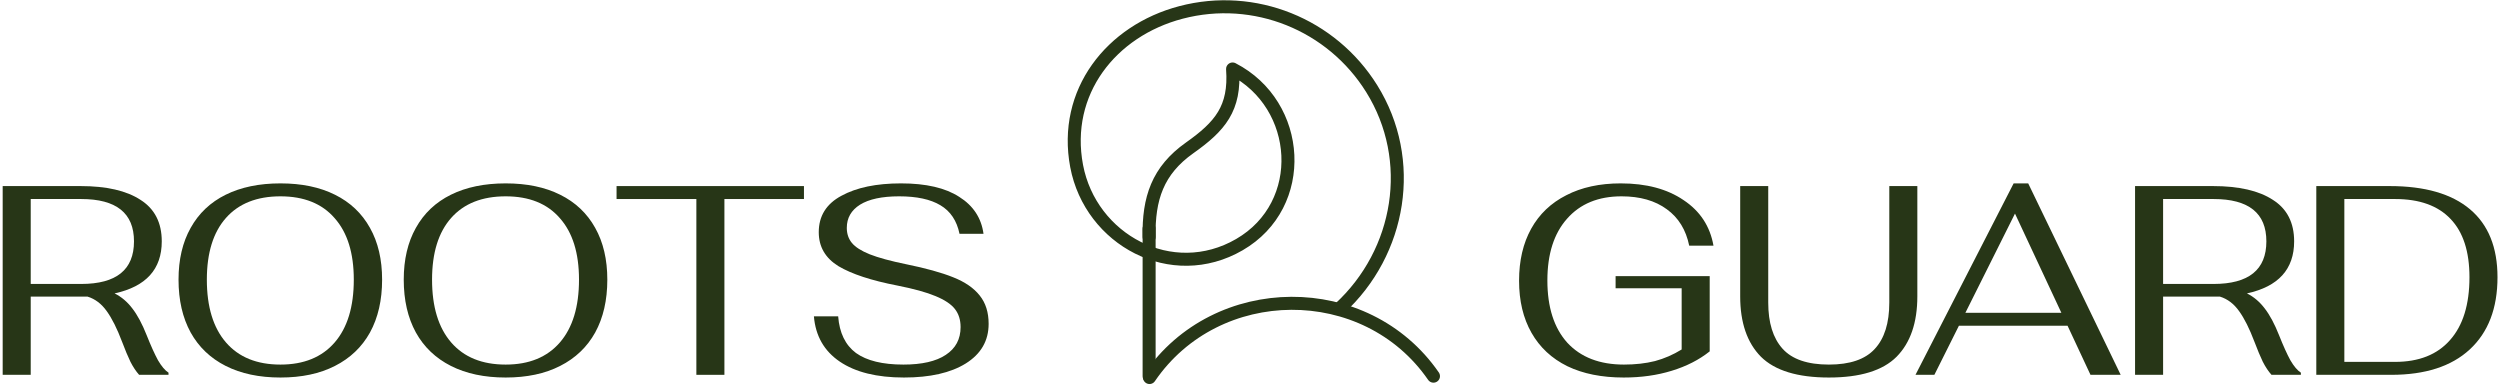
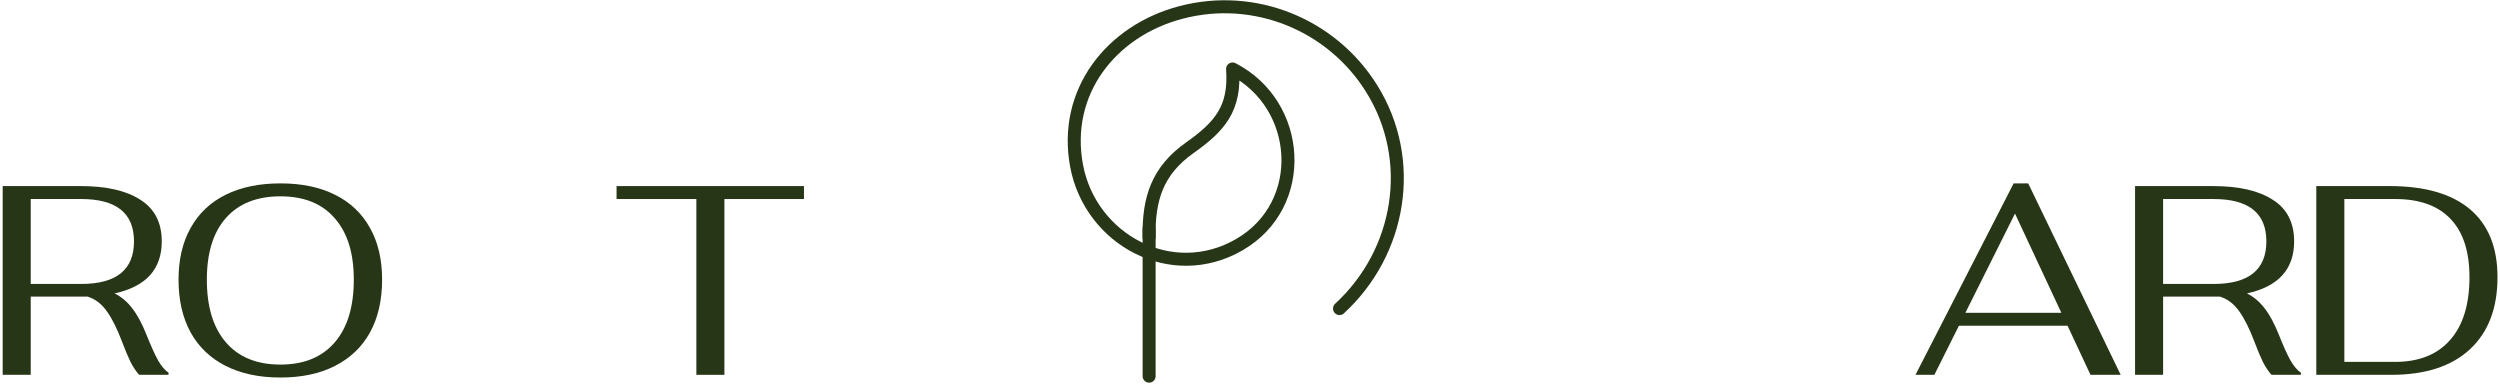
<svg xmlns="http://www.w3.org/2000/svg" width="501" height="77" viewBox="0 0 501 77" fill="none">
  <g clip-path="url(#clip0_309_715)">
-     <path d="M181.154 75.656C175.715 75.656 171.428 74.593 168.294 72.468C165.159 70.343 163.43 67.316 163.107 63.39H167.969C168.222 66.704 169.411 69.153 171.536 70.739C173.698 72.288 176.868 73.062 181.046 73.062C184.757 73.062 187.585 72.414 189.53 71.117C191.511 69.82 192.502 67.965 192.502 65.551C192.502 64.11 192.123 62.904 191.367 61.931C190.611 60.958 189.314 60.094 187.476 59.337C185.675 58.58 183.136 57.878 179.857 57.23C174.634 56.221 170.689 54.924 168.024 53.339C165.394 51.718 164.079 49.449 164.079 46.531C164.079 43.288 165.592 40.857 168.618 39.236C171.644 37.579 175.625 36.75 180.56 36.75C185.567 36.75 189.458 37.651 192.232 39.452C195.042 41.217 196.663 43.685 197.095 46.855H192.286C191.746 44.225 190.466 42.316 188.449 41.127C186.468 39.938 183.712 39.344 180.182 39.344C176.76 39.344 174.148 39.902 172.346 41.019C170.581 42.136 169.699 43.685 169.699 45.666C169.699 46.855 170.041 47.863 170.726 48.692C171.41 49.521 172.598 50.277 174.292 50.962C176.021 51.646 178.47 52.312 181.641 52.961C185.531 53.753 188.647 54.618 190.989 55.555C193.366 56.491 195.15 57.716 196.338 59.229C197.527 60.706 198.122 62.597 198.122 64.903C198.122 68.289 196.59 70.937 193.528 72.846C190.503 74.72 186.378 75.656 181.154 75.656Z" fill="#273617" />
    <path d="M139.552 39.884H123.558V37.29H161.113V39.884H145.172V75.115H139.552V39.884Z" fill="#273617" />
-     <path d="M101.336 75.656C97.085 75.656 93.429 74.882 90.367 73.333C87.305 71.783 84.963 69.55 83.342 66.632C81.721 63.678 80.91 60.148 80.91 56.041C80.91 52.006 81.721 48.548 83.342 45.666C84.963 42.748 87.305 40.533 90.367 39.02C93.429 37.507 97.085 36.75 101.336 36.75C105.587 36.75 109.225 37.507 112.251 39.02C115.313 40.533 117.655 42.748 119.276 45.666C120.897 48.548 121.707 52.006 121.707 56.041C121.707 60.148 120.897 63.678 119.276 66.632C117.655 69.55 115.313 71.783 112.251 73.333C109.225 74.882 105.587 75.656 101.336 75.656ZM101.336 73.062C106.019 73.062 109.639 71.585 112.197 68.631C114.755 65.677 116.033 61.48 116.033 56.041C116.033 50.709 114.755 46.603 112.197 43.721C109.675 40.803 106.055 39.344 101.336 39.344C96.617 39.344 92.978 40.785 90.421 43.667C87.863 46.549 86.584 50.673 86.584 56.041C86.584 61.48 87.863 65.677 90.421 68.631C92.978 71.585 96.617 73.062 101.336 73.062Z" fill="#273617" />
    <path d="M56.203 75.656C51.953 75.656 48.296 74.882 45.234 73.333C42.172 71.783 39.831 69.55 38.209 66.632C36.588 63.678 35.778 60.148 35.778 56.041C35.778 52.006 36.588 48.548 38.209 45.666C39.831 42.748 42.172 40.533 45.234 39.02C48.296 37.507 51.953 36.75 56.203 36.75C60.454 36.75 64.093 37.507 67.119 39.02C70.181 40.533 72.522 42.748 74.143 45.666C75.765 48.548 76.575 52.006 76.575 56.041C76.575 60.148 75.765 63.678 74.143 66.632C72.522 69.55 70.181 71.783 67.119 73.333C64.093 74.882 60.454 75.656 56.203 75.656ZM56.203 73.062C60.887 73.062 64.507 71.585 67.065 68.631C69.623 65.677 70.901 61.48 70.901 56.041C70.901 50.709 69.623 46.603 67.065 43.721C64.543 40.803 60.922 39.344 56.203 39.344C51.484 39.344 47.846 40.785 45.288 43.667C42.73 46.549 41.452 50.673 41.452 56.041C41.452 61.48 42.73 65.677 45.288 68.631C47.846 71.585 51.484 73.062 56.203 73.062Z" fill="#273617" />
    <path d="M29.392 67.172C30.221 69.261 30.977 70.937 31.662 72.197C32.382 73.422 33.085 74.251 33.769 74.683V75.115H27.879C27.267 74.431 26.69 73.566 26.15 72.522C25.646 71.477 25.087 70.144 24.475 68.523C23.466 65.857 22.439 63.803 21.395 62.363C20.35 60.886 19.071 59.913 17.558 59.445H16.153H6.157V75.115H0.537V37.29H16.153C21.341 37.29 25.34 38.209 28.149 40.046C30.995 41.847 32.418 44.621 32.418 48.367C32.418 53.951 29.266 57.427 22.962 58.797C24.331 59.481 25.52 60.489 26.528 61.822C27.537 63.119 28.492 64.903 29.392 67.172ZM16.261 56.905C23.322 56.905 26.852 54.059 26.852 48.367C26.852 42.712 23.322 39.884 16.261 39.884H6.157V56.905H16.261Z" fill="#273617" />
    <path d="M230.283 45.815V75.384" stroke="#273617" stroke-width="2.607" stroke-linecap="round" stroke-linejoin="round" />
    <path d="M230.283 47.486C230.138 39.781 231.984 34.178 238.405 29.636C244.489 25.334 247.587 21.738 247.009 13.824C260.91 20.983 262.194 41.032 248.373 49.026C234.825 56.876 218.548 48.063 215.755 33.263C212.962 18.463 222.658 6.167 236.672 2.491C251.391 -1.377 266.866 4.883 274.892 17.773C283.817 32.092 280.735 50.519 268.439 61.836" stroke="#273617" stroke-width="2.607" stroke-linecap="round" stroke-linejoin="round" />
-     <path d="M230.363 75.656C243.783 55.976 273.72 55.767 287.268 75.383" stroke="#273617" stroke-width="2.607" stroke-linecap="round" stroke-linejoin="round" />
    <path d="M464.187 37.29H478.885C485.946 37.29 491.313 38.839 494.988 41.937C498.662 45.035 500.499 49.574 500.499 55.554C500.499 61.786 498.644 66.613 494.933 70.036C491.259 73.422 486.018 75.115 479.209 75.115H464.187V37.29ZM479.965 72.522C484.757 72.522 488.431 71.062 490.989 68.145C493.583 65.227 494.88 61.03 494.88 55.554C494.88 50.403 493.619 46.512 491.097 43.882C488.576 41.217 484.865 39.884 479.965 39.884H469.807V72.522H479.965Z" fill="#273617" />
    <path d="M456.721 67.172C457.549 69.261 458.306 70.937 458.99 72.197C459.71 73.422 460.413 74.251 461.098 74.683V75.115H455.207C454.595 74.431 454.019 73.566 453.478 72.522C452.974 71.477 452.416 70.144 451.803 68.523C450.794 65.857 449.768 63.803 448.723 62.363C447.678 60.886 446.4 59.913 444.887 59.445H443.482H433.485V75.115H427.865V37.29H443.482C448.669 37.29 452.668 38.209 455.478 40.046C458.323 41.847 459.746 44.621 459.746 48.367C459.746 53.951 456.594 57.427 450.29 58.797C451.659 59.481 452.848 60.489 453.856 61.822C454.865 63.119 455.82 64.903 456.721 67.172ZM443.59 56.905C450.65 56.905 454.181 54.059 454.181 48.367C454.181 42.712 450.65 39.884 443.59 39.884H433.485V56.905H443.59Z" fill="#273617" />
    <path d="M414.341 65.281H392.564L387.647 75.115H383.864L403.533 36.75H406.451L424.985 75.115H418.933L414.341 65.281ZM413.098 62.687L403.803 42.802L393.861 62.687H413.098Z" fill="#273617" />
-     <path d="M366.512 75.656C360.244 75.656 355.704 74.269 352.894 71.495C350.121 68.685 348.734 64.65 348.734 59.391V37.29H354.354V60.634C354.354 64.668 355.308 67.748 357.217 69.874C359.126 71.999 362.225 73.062 366.512 73.062C370.727 73.062 373.789 72.017 375.698 69.928C377.643 67.838 378.616 64.74 378.616 60.634V37.29H384.235V59.391C384.235 64.65 382.848 68.685 380.075 71.495C377.301 74.269 372.78 75.656 366.512 75.656Z" fill="#273617" />
-     <path d="M325.387 75.656C320.992 75.656 317.228 74.9 314.093 73.386C310.959 71.838 308.564 69.604 306.907 66.686C305.249 63.768 304.421 60.292 304.421 56.257C304.421 52.222 305.232 48.746 306.853 45.828C308.474 42.91 310.816 40.677 313.878 39.128C316.94 37.542 320.578 36.75 324.793 36.75C329.908 36.75 334.105 37.867 337.383 40.1C340.697 42.298 342.697 45.342 343.381 49.232H338.518C337.87 46.062 336.375 43.631 334.033 41.938C331.691 40.208 328.665 39.344 324.955 39.344C320.307 39.344 316.669 40.839 314.04 43.829C311.41 46.783 310.095 50.907 310.095 56.203C310.095 61.571 311.428 65.731 314.093 68.686C316.795 71.603 320.578 73.062 325.441 73.062C327.711 73.062 329.782 72.828 331.655 72.36C333.528 71.856 335.312 71.081 337.005 70.036V57.77H323.766V55.338H342.624V70.415C340.499 72.108 337.96 73.405 335.005 74.305C332.088 75.206 328.881 75.656 325.387 75.656Z" fill="#273617" />
  </g>
  <defs>
    <clipPath id="clip0_309_715">
      <rect width="500" height="76.944" fill="white" transform="translate(0.5 0.028)" />
    </clipPath>
  </defs>
</svg>